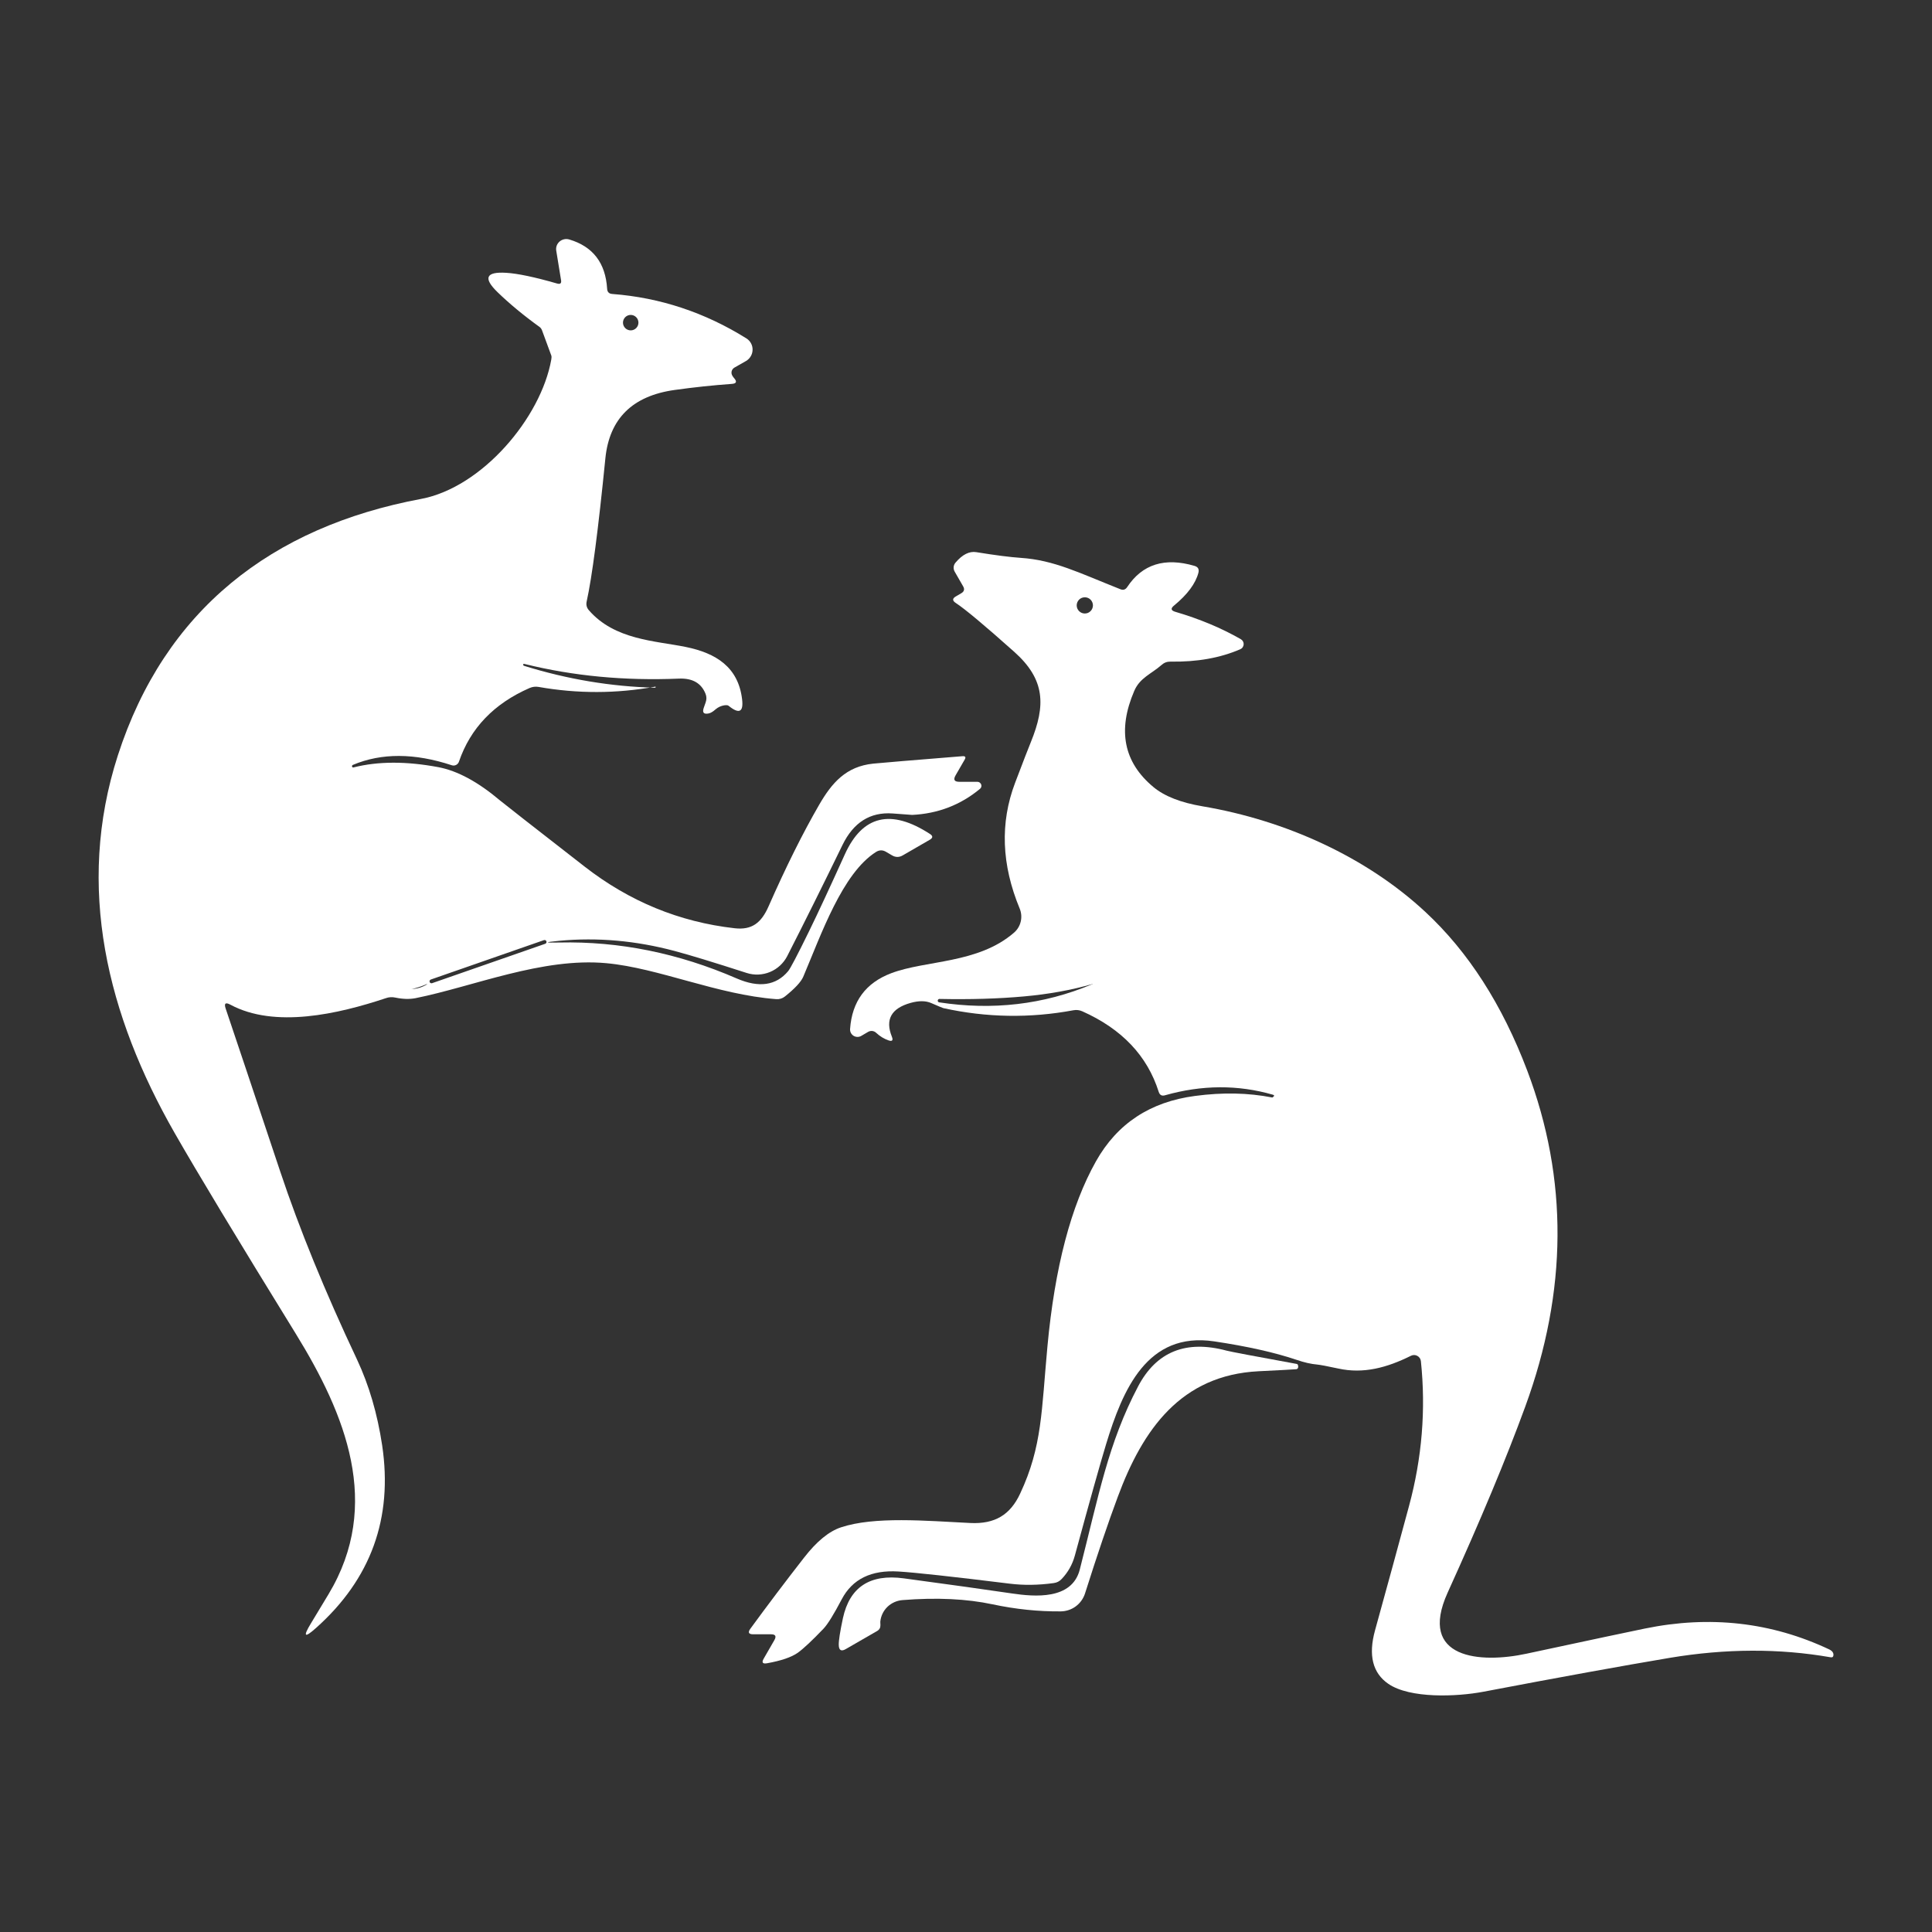
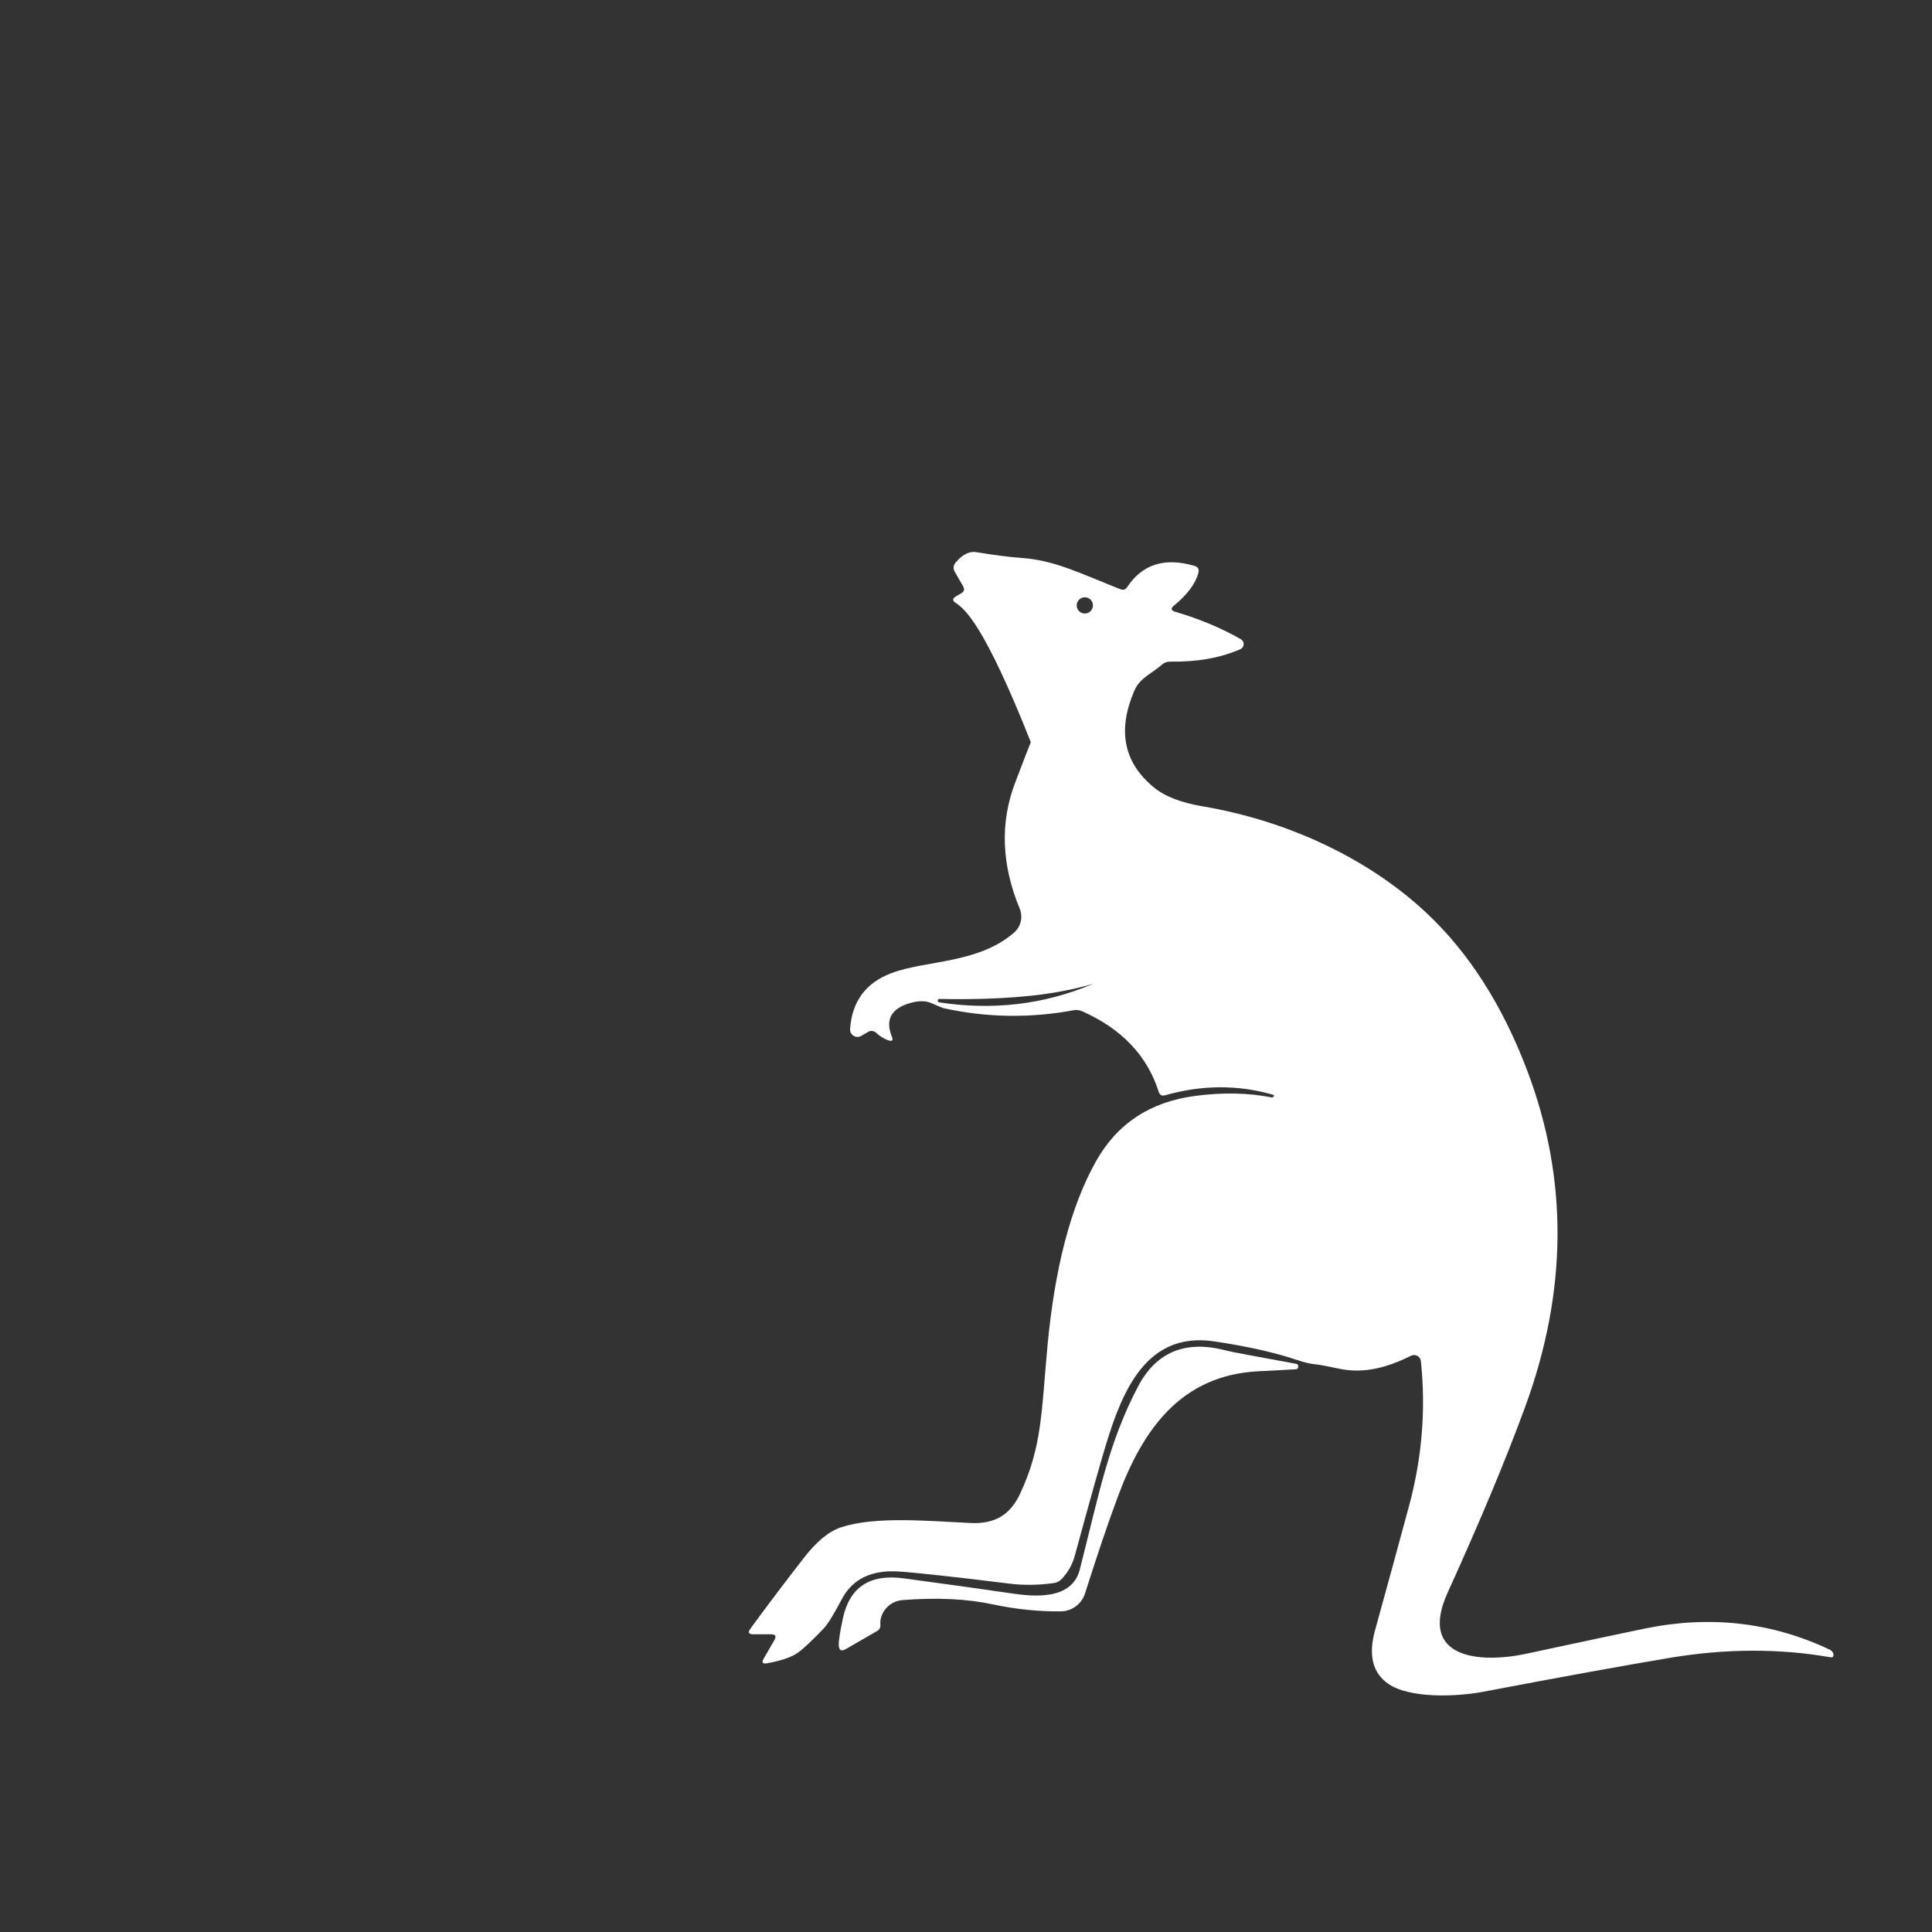
<svg xmlns="http://www.w3.org/2000/svg" width="64" height="64" viewBox="0 0 64 64" fill="none">
  <rect x="0" y="0" width="64" height="64" fill="#333333" stroke="none" />
-   <path d="M17.386 21.997C17.352 21.988 17.333 21.992 17.331 22.01V22.013C17.329 22.036 17.341 22.051 17.366 22.058C18.8 22.503 20.243 22.744 21.696 22.781C21.7 22.781 21.703 22.78 21.706 22.779C21.71 22.777 21.712 22.775 21.715 22.773C21.717 22.77 21.718 22.767 21.719 22.764C21.72 22.761 21.72 22.758 21.718 22.755V22.752C21.718 22.748 21.715 22.746 21.709 22.746C20.42 22.98 19.131 22.983 17.84 22.755C17.738 22.738 17.64 22.75 17.546 22.79C16.364 23.307 15.583 24.12 15.203 25.232C15.187 25.279 15.153 25.317 15.109 25.34C15.065 25.362 15.014 25.366 14.966 25.35C13.731 24.943 12.639 24.939 11.69 25.338C11.684 25.34 11.679 25.343 11.675 25.347C11.671 25.351 11.667 25.356 11.665 25.361C11.662 25.366 11.66 25.372 11.66 25.378C11.659 25.384 11.66 25.39 11.662 25.395C11.663 25.401 11.666 25.405 11.67 25.41C11.673 25.414 11.678 25.418 11.683 25.42C11.688 25.422 11.693 25.424 11.699 25.424C11.704 25.424 11.71 25.423 11.715 25.421C12.524 25.216 13.46 25.214 14.525 25.414C15.156 25.534 15.837 25.902 16.566 26.518C16.665 26.602 17.598 27.331 19.366 28.707C20.849 29.861 22.505 30.542 24.333 30.749C24.909 30.816 25.219 30.57 25.459 30.026C26.035 28.718 26.594 27.596 27.136 26.659C27.555 25.936 28.022 25.389 28.928 25.296C29.231 25.266 30.215 25.184 31.882 25.05C31.98 25.043 32.004 25.082 31.955 25.165L31.654 25.686C31.573 25.827 31.614 25.898 31.776 25.898H32.378C32.405 25.898 32.432 25.907 32.454 25.923C32.476 25.939 32.493 25.961 32.503 25.986C32.512 26.012 32.514 26.039 32.507 26.065C32.5 26.091 32.485 26.114 32.464 26.131C31.82 26.665 31.071 26.953 30.218 26.995C30.211 26.995 29.995 26.979 29.568 26.947C28.826 26.894 28.272 27.243 27.907 27.994C27.265 29.314 26.655 30.541 26.077 31.674C25.955 31.91 25.754 32.096 25.508 32.198C25.262 32.3 24.987 32.312 24.733 32.23C23.651 31.881 22.854 31.637 22.342 31.501C21.062 31.16 19.791 31.047 18.528 31.165C18.018 31.214 18.019 31.233 18.531 31.222C20.515 31.178 22.474 31.574 24.406 32.413C25.14 32.731 25.708 32.65 26.109 32.17C26.181 32.084 26.412 31.645 26.8 30.851C27.094 30.25 27.491 29.397 27.99 28.294C28.575 27.01 29.514 26.787 30.806 27.626C30.909 27.692 30.907 27.756 30.8 27.818L29.904 28.336C29.787 28.404 29.669 28.404 29.552 28.336L29.344 28.214C29.235 28.152 29.128 28.155 29.021 28.221C27.901 28.928 27.2 30.966 26.608 32.358C26.535 32.527 26.333 32.745 26 33.011C25.92 33.075 25.818 33.106 25.715 33.098C23.757 32.95 21.818 32.067 20.09 31.907C17.965 31.709 15.69 32.678 13.763 33.066C13.565 33.104 13.342 33.098 13.094 33.046C12.988 33.023 12.883 33.029 12.781 33.066C11.206 33.59 9.104 34.074 7.629 33.28C7.469 33.195 7.418 33.237 7.475 33.408C7.789 34.336 8.39 36.133 9.28 38.8C9.918 40.712 10.767 42.79 11.827 45.037C12.224 45.884 12.501 46.83 12.659 47.875C13.02 50.288 12.289 52.306 10.467 53.93C10.088 54.269 10.03 54.221 10.294 53.786C10.393 53.621 10.589 53.296 10.883 52.81C12.669 49.84 11.44 46.848 9.798 44.182C7.863 41.044 6.526 38.828 5.786 37.533C3.562 33.648 2.493 29.395 3.904 25.024C5.456 20.218 8.986 17.456 13.946 16.528C15.971 16.147 17.92 13.84 18.262 11.91C18.273 11.855 18.273 11.807 18.262 11.776L17.958 10.95C17.94 10.899 17.91 10.857 17.875 10.832C17.346 10.45 16.882 10.066 16.483 9.68C15.999 9.211 16.094 8.996 16.768 9.037C17.152 9.06 17.714 9.179 18.454 9.392C18.559 9.422 18.603 9.386 18.586 9.283L18.426 8.301C18.417 8.245 18.423 8.189 18.442 8.136C18.462 8.084 18.495 8.037 18.538 8C18.581 7.963 18.633 7.938 18.689 7.926C18.745 7.914 18.803 7.917 18.858 7.933C19.64 8.165 20.059 8.709 20.112 9.565C20.118 9.674 20.175 9.731 20.282 9.738C21.867 9.859 23.348 10.35 24.726 11.21C24.79 11.25 24.842 11.306 24.878 11.372C24.914 11.438 24.932 11.512 24.93 11.588C24.929 11.663 24.909 11.736 24.87 11.801C24.832 11.866 24.779 11.92 24.714 11.958L24.326 12.179C24.304 12.193 24.284 12.21 24.269 12.231C24.253 12.252 24.242 12.276 24.236 12.301C24.23 12.326 24.23 12.352 24.234 12.377C24.239 12.403 24.248 12.427 24.262 12.448C24.279 12.478 24.299 12.505 24.32 12.528C24.42 12.643 24.395 12.706 24.243 12.717C23.616 12.762 22.985 12.829 22.349 12.918C20.951 13.113 20.187 13.867 20.054 15.181C19.818 17.547 19.611 19.128 19.434 19.926C19.41 20.033 19.434 20.128 19.504 20.211C20.358 21.2 21.709 21.226 22.71 21.43C23.725 21.635 24.454 22.102 24.582 23.158C24.636 23.591 24.486 23.665 24.134 23.379C24.107 23.358 24.056 23.354 23.984 23.366C23.882 23.384 23.79 23.426 23.709 23.494C23.615 23.578 23.535 23.625 23.469 23.635C23.311 23.665 23.259 23.603 23.312 23.45L23.376 23.267C23.41 23.171 23.409 23.077 23.373 22.986C23.232 22.629 22.938 22.461 22.49 22.48C20.691 22.555 18.99 22.394 17.386 21.997ZM21.149 10.688C21.149 10.62 21.122 10.555 21.074 10.507C21.026 10.459 20.961 10.432 20.893 10.432C20.825 10.432 20.76 10.459 20.712 10.507C20.664 10.555 20.637 10.62 20.637 10.688C20.637 10.756 20.664 10.821 20.712 10.869C20.76 10.917 20.825 10.944 20.893 10.944C20.961 10.944 21.026 10.917 21.074 10.869C21.122 10.821 21.149 10.756 21.149 10.688ZM18.101 31.183C18.095 31.166 18.083 31.153 18.068 31.146C18.053 31.139 18.035 31.137 18.019 31.143L14.272 32.448C14.256 32.454 14.242 32.465 14.235 32.481C14.228 32.496 14.227 32.514 14.232 32.529C14.238 32.545 14.25 32.559 14.265 32.566C14.28 32.573 14.298 32.575 14.314 32.569L18.061 31.264C18.077 31.258 18.09 31.247 18.098 31.231C18.105 31.216 18.106 31.198 18.101 31.183ZM13.68 32.755C13.667 32.76 13.653 32.762 13.638 32.762V32.765C13.826 32.754 13.995 32.702 14.144 32.608C14.145 32.607 14.146 32.605 14.146 32.603C14.147 32.601 14.147 32.599 14.147 32.598C14.146 32.596 14.145 32.596 14.144 32.596C14.143 32.596 14.142 32.597 14.141 32.598C13.996 32.662 13.842 32.715 13.68 32.755Z" fill="white" />
-   <path d="M42.16 36.262C41.006 35.93 39.818 35.936 38.595 36.282C38.489 36.314 38.418 36.276 38.384 36.17C38.006 34.975 37.163 34.085 35.853 33.501C35.761 33.459 35.658 33.447 35.558 33.466C34.118 33.734 32.682 33.711 31.248 33.395C31.229 33.391 31.097 33.336 30.851 33.229C30.668 33.148 30.439 33.146 30.166 33.222C29.522 33.402 29.315 33.776 29.546 34.346C29.593 34.465 29.555 34.505 29.434 34.464C29.289 34.415 29.151 34.331 29.021 34.211C28.987 34.179 28.943 34.159 28.896 34.153C28.848 34.148 28.8 34.158 28.758 34.182L28.528 34.317C28.489 34.339 28.445 34.35 28.401 34.349C28.356 34.348 28.313 34.335 28.275 34.312C28.237 34.288 28.207 34.255 28.186 34.215C28.166 34.175 28.157 34.131 28.16 34.086C28.224 33.175 28.677 32.56 29.52 32.24C30.672 31.802 32.397 31.93 33.59 30.896C33.702 30.8 33.779 30.671 33.813 30.528C33.847 30.385 33.835 30.235 33.779 30.099C33.175 28.644 33.124 27.256 33.626 25.933C33.899 25.214 34.073 24.765 34.147 24.586C34.646 23.363 34.624 22.512 33.603 21.597C32.613 20.714 31.966 20.173 31.661 19.974C31.544 19.898 31.545 19.825 31.664 19.757L31.84 19.654C31.94 19.597 31.962 19.519 31.904 19.421L31.626 18.938C31.599 18.891 31.586 18.837 31.591 18.784C31.596 18.731 31.617 18.68 31.651 18.64C31.88 18.369 32.11 18.253 32.342 18.291C32.972 18.394 33.462 18.456 33.814 18.48C34.925 18.554 35.757 18.982 37.117 19.52C37.209 19.556 37.282 19.533 37.338 19.45C37.839 18.69 38.584 18.456 39.571 18.746C39.686 18.78 39.729 18.855 39.699 18.973C39.605 19.331 39.336 19.694 38.89 20.061C38.774 20.155 38.788 20.223 38.931 20.266C39.736 20.502 40.46 20.805 41.104 21.174C41.134 21.192 41.159 21.217 41.176 21.247C41.193 21.278 41.2 21.312 41.198 21.347C41.196 21.381 41.184 21.415 41.164 21.443C41.145 21.472 41.117 21.494 41.085 21.507C40.421 21.795 39.651 21.932 38.774 21.917C38.661 21.915 38.563 21.951 38.48 22.026C38.134 22.33 37.763 22.448 37.574 22.886C37.011 24.194 37.224 25.256 38.211 26.074C38.576 26.377 39.117 26.589 39.834 26.71C42.598 27.178 45.264 28.394 47.213 30.205C48.638 31.527 49.764 33.281 50.592 35.466C51.951 39.054 51.929 42.765 50.525 46.598C49.898 48.314 49.041 50.367 47.955 52.758C46.954 54.966 49.053 55.107 50.566 54.781C52.777 54.307 54.082 54.03 54.483 53.949C56.642 53.505 58.681 53.736 60.598 54.64C60.654 54.668 60.692 54.7 60.714 54.736C60.731 54.766 60.738 54.794 60.736 54.819C60.734 54.885 60.701 54.912 60.637 54.899C58.941 54.603 57.167 54.609 55.315 54.918C53.741 55.183 51.68 55.557 49.133 56.042C48.256 56.208 46.707 56.272 45.99 55.779C45.47 55.421 45.323 54.831 45.549 54.01C45.944 52.582 46.319 51.21 46.675 49.891C47.106 48.298 47.237 46.698 47.069 45.091C47.065 45.054 47.052 45.019 47.032 44.988C47.011 44.958 46.984 44.932 46.951 44.915C46.919 44.897 46.883 44.888 46.846 44.887C46.809 44.887 46.772 44.895 46.739 44.912C45.955 45.302 45.171 45.52 44.33 45.334C43.963 45.255 43.732 45.212 43.638 45.203C43.434 45.186 43.204 45.134 42.95 45.046C42.229 44.803 41.321 44.599 40.224 44.435C38 44.102 37.19 46.038 36.64 47.843C36.442 48.494 36.097 49.723 35.606 51.53C35.525 51.826 35.38 52.084 35.171 52.304C35.099 52.383 35.009 52.429 34.902 52.442C34.393 52.512 33.908 52.518 33.45 52.461C31.545 52.226 30.316 52.092 29.763 52.058C28.863 52.002 28.237 52.308 27.885 52.976C27.62 53.48 27.419 53.805 27.28 53.952C26.902 54.347 26.619 54.612 26.429 54.749C26.218 54.898 25.877 55.014 25.408 55.098C25.261 55.123 25.225 55.072 25.299 54.944L25.651 54.333C25.726 54.203 25.69 54.138 25.542 54.138H24.954C24.798 54.138 24.766 54.076 24.858 53.952C25.427 53.173 26.02 52.388 26.637 51.597C27.053 51.061 27.46 50.727 27.859 50.595C28.966 50.227 30.666 50.378 32.138 50.451C32.963 50.493 33.469 50.176 33.795 49.475C34.528 47.91 34.499 46.73 34.698 44.598C34.941 41.985 35.477 39.941 36.307 38.467C37.009 37.219 38.103 36.498 39.59 36.304C40.504 36.182 41.353 36.2 42.138 36.355C42.15 36.359 42.169 36.348 42.192 36.32H42.195C42.219 36.294 42.207 36.275 42.16 36.262ZM36.205 20.054C36.205 20.019 36.198 19.984 36.184 19.951C36.171 19.919 36.151 19.889 36.126 19.864C36.101 19.839 36.072 19.82 36.039 19.806C36.006 19.793 35.971 19.786 35.936 19.786C35.865 19.786 35.796 19.814 35.746 19.864C35.696 19.915 35.667 19.983 35.667 20.054C35.667 20.126 35.696 20.194 35.746 20.244C35.796 20.295 35.865 20.323 35.936 20.323C35.971 20.323 36.006 20.316 36.039 20.303C36.072 20.289 36.101 20.269 36.126 20.244C36.151 20.22 36.171 20.19 36.184 20.157C36.198 20.125 36.205 20.09 36.205 20.054ZM36.163 32.611C36.178 32.605 36.189 32.602 36.195 32.602C36.2 32.602 36.201 32.6 36.198 32.598V32.595C35.492 32.798 34.732 32.935 33.917 33.008C33.063 33.085 32.129 33.112 31.114 33.091C31.101 33.093 31.089 33.099 31.08 33.109C31.071 33.118 31.065 33.13 31.064 33.143C31.063 33.156 31.066 33.169 31.073 33.18C31.081 33.191 31.092 33.199 31.104 33.203C32.881 33.476 34.568 33.279 36.163 32.611Z" fill="white" />
+   <path d="M42.16 36.262C41.006 35.93 39.818 35.936 38.595 36.282C38.489 36.314 38.418 36.276 38.384 36.17C38.006 34.975 37.163 34.085 35.853 33.501C35.761 33.459 35.658 33.447 35.558 33.466C34.118 33.734 32.682 33.711 31.248 33.395C31.229 33.391 31.097 33.336 30.851 33.229C30.668 33.148 30.439 33.146 30.166 33.222C29.522 33.402 29.315 33.776 29.546 34.346C29.593 34.465 29.555 34.505 29.434 34.464C29.289 34.415 29.151 34.331 29.021 34.211C28.987 34.179 28.943 34.159 28.896 34.153C28.848 34.148 28.8 34.158 28.758 34.182L28.528 34.317C28.489 34.339 28.445 34.35 28.401 34.349C28.356 34.348 28.313 34.335 28.275 34.312C28.237 34.288 28.207 34.255 28.186 34.215C28.166 34.175 28.157 34.131 28.16 34.086C28.224 33.175 28.677 32.56 29.52 32.24C30.672 31.802 32.397 31.93 33.59 30.896C33.702 30.8 33.779 30.671 33.813 30.528C33.847 30.385 33.835 30.235 33.779 30.099C33.175 28.644 33.124 27.256 33.626 25.933C33.899 25.214 34.073 24.765 34.147 24.586C32.613 20.714 31.966 20.173 31.661 19.974C31.544 19.898 31.545 19.825 31.664 19.757L31.84 19.654C31.94 19.597 31.962 19.519 31.904 19.421L31.626 18.938C31.599 18.891 31.586 18.837 31.591 18.784C31.596 18.731 31.617 18.68 31.651 18.64C31.88 18.369 32.11 18.253 32.342 18.291C32.972 18.394 33.462 18.456 33.814 18.48C34.925 18.554 35.757 18.982 37.117 19.52C37.209 19.556 37.282 19.533 37.338 19.45C37.839 18.69 38.584 18.456 39.571 18.746C39.686 18.78 39.729 18.855 39.699 18.973C39.605 19.331 39.336 19.694 38.89 20.061C38.774 20.155 38.788 20.223 38.931 20.266C39.736 20.502 40.46 20.805 41.104 21.174C41.134 21.192 41.159 21.217 41.176 21.247C41.193 21.278 41.2 21.312 41.198 21.347C41.196 21.381 41.184 21.415 41.164 21.443C41.145 21.472 41.117 21.494 41.085 21.507C40.421 21.795 39.651 21.932 38.774 21.917C38.661 21.915 38.563 21.951 38.48 22.026C38.134 22.33 37.763 22.448 37.574 22.886C37.011 24.194 37.224 25.256 38.211 26.074C38.576 26.377 39.117 26.589 39.834 26.71C42.598 27.178 45.264 28.394 47.213 30.205C48.638 31.527 49.764 33.281 50.592 35.466C51.951 39.054 51.929 42.765 50.525 46.598C49.898 48.314 49.041 50.367 47.955 52.758C46.954 54.966 49.053 55.107 50.566 54.781C52.777 54.307 54.082 54.03 54.483 53.949C56.642 53.505 58.681 53.736 60.598 54.64C60.654 54.668 60.692 54.7 60.714 54.736C60.731 54.766 60.738 54.794 60.736 54.819C60.734 54.885 60.701 54.912 60.637 54.899C58.941 54.603 57.167 54.609 55.315 54.918C53.741 55.183 51.68 55.557 49.133 56.042C48.256 56.208 46.707 56.272 45.99 55.779C45.47 55.421 45.323 54.831 45.549 54.01C45.944 52.582 46.319 51.21 46.675 49.891C47.106 48.298 47.237 46.698 47.069 45.091C47.065 45.054 47.052 45.019 47.032 44.988C47.011 44.958 46.984 44.932 46.951 44.915C46.919 44.897 46.883 44.888 46.846 44.887C46.809 44.887 46.772 44.895 46.739 44.912C45.955 45.302 45.171 45.52 44.33 45.334C43.963 45.255 43.732 45.212 43.638 45.203C43.434 45.186 43.204 45.134 42.95 45.046C42.229 44.803 41.321 44.599 40.224 44.435C38 44.102 37.19 46.038 36.64 47.843C36.442 48.494 36.097 49.723 35.606 51.53C35.525 51.826 35.38 52.084 35.171 52.304C35.099 52.383 35.009 52.429 34.902 52.442C34.393 52.512 33.908 52.518 33.45 52.461C31.545 52.226 30.316 52.092 29.763 52.058C28.863 52.002 28.237 52.308 27.885 52.976C27.62 53.48 27.419 53.805 27.28 53.952C26.902 54.347 26.619 54.612 26.429 54.749C26.218 54.898 25.877 55.014 25.408 55.098C25.261 55.123 25.225 55.072 25.299 54.944L25.651 54.333C25.726 54.203 25.69 54.138 25.542 54.138H24.954C24.798 54.138 24.766 54.076 24.858 53.952C25.427 53.173 26.02 52.388 26.637 51.597C27.053 51.061 27.46 50.727 27.859 50.595C28.966 50.227 30.666 50.378 32.138 50.451C32.963 50.493 33.469 50.176 33.795 49.475C34.528 47.91 34.499 46.73 34.698 44.598C34.941 41.985 35.477 39.941 36.307 38.467C37.009 37.219 38.103 36.498 39.59 36.304C40.504 36.182 41.353 36.2 42.138 36.355C42.15 36.359 42.169 36.348 42.192 36.32H42.195C42.219 36.294 42.207 36.275 42.16 36.262ZM36.205 20.054C36.205 20.019 36.198 19.984 36.184 19.951C36.171 19.919 36.151 19.889 36.126 19.864C36.101 19.839 36.072 19.82 36.039 19.806C36.006 19.793 35.971 19.786 35.936 19.786C35.865 19.786 35.796 19.814 35.746 19.864C35.696 19.915 35.667 19.983 35.667 20.054C35.667 20.126 35.696 20.194 35.746 20.244C35.796 20.295 35.865 20.323 35.936 20.323C35.971 20.323 36.006 20.316 36.039 20.303C36.072 20.289 36.101 20.269 36.126 20.244C36.151 20.22 36.171 20.19 36.184 20.157C36.198 20.125 36.205 20.09 36.205 20.054ZM36.163 32.611C36.178 32.605 36.189 32.602 36.195 32.602C36.2 32.602 36.201 32.6 36.198 32.598V32.595C35.492 32.798 34.732 32.935 33.917 33.008C33.063 33.085 32.129 33.112 31.114 33.091C31.101 33.093 31.089 33.099 31.08 33.109C31.071 33.118 31.065 33.13 31.064 33.143C31.063 33.156 31.066 33.169 31.073 33.18C31.081 33.191 31.092 33.199 31.104 33.203C32.881 33.476 34.568 33.279 36.163 32.611Z" fill="white" />
  <path d="M29.161 53.722C29.161 53.728 29.163 53.765 29.165 53.834C29.167 53.921 29.131 53.986 29.056 54.029L28.019 54.627C27.868 54.715 27.79 54.67 27.785 54.493C27.781 54.35 27.827 54.053 27.923 53.603C28.147 52.573 28.819 52.133 29.939 52.285C31.486 52.494 32.685 52.661 33.536 52.787C34.262 52.893 35.51 53.008 35.769 51.994C36.403 49.517 36.71 47.811 37.699 45.93C38.305 44.776 39.283 44.38 40.633 44.742C40.761 44.776 41.534 44.923 42.95 45.181C42.976 45.185 42.992 45.2 42.998 45.226C43.007 45.258 43.008 45.283 43.001 45.302C42.993 45.334 42.973 45.352 42.941 45.357C42.813 45.367 42.398 45.39 41.696 45.424C39.123 45.552 37.856 47.347 37.027 49.587C36.716 50.421 36.354 51.488 35.942 52.787C35.887 52.958 35.78 53.106 35.636 53.213C35.492 53.319 35.318 53.377 35.139 53.379C34.399 53.386 33.647 53.308 32.883 53.146C32.021 52.962 31.026 52.915 29.897 53.005C29.708 53.02 29.53 53.1 29.395 53.231C29.261 53.362 29.178 53.536 29.161 53.722Z" fill="white" />
</svg>